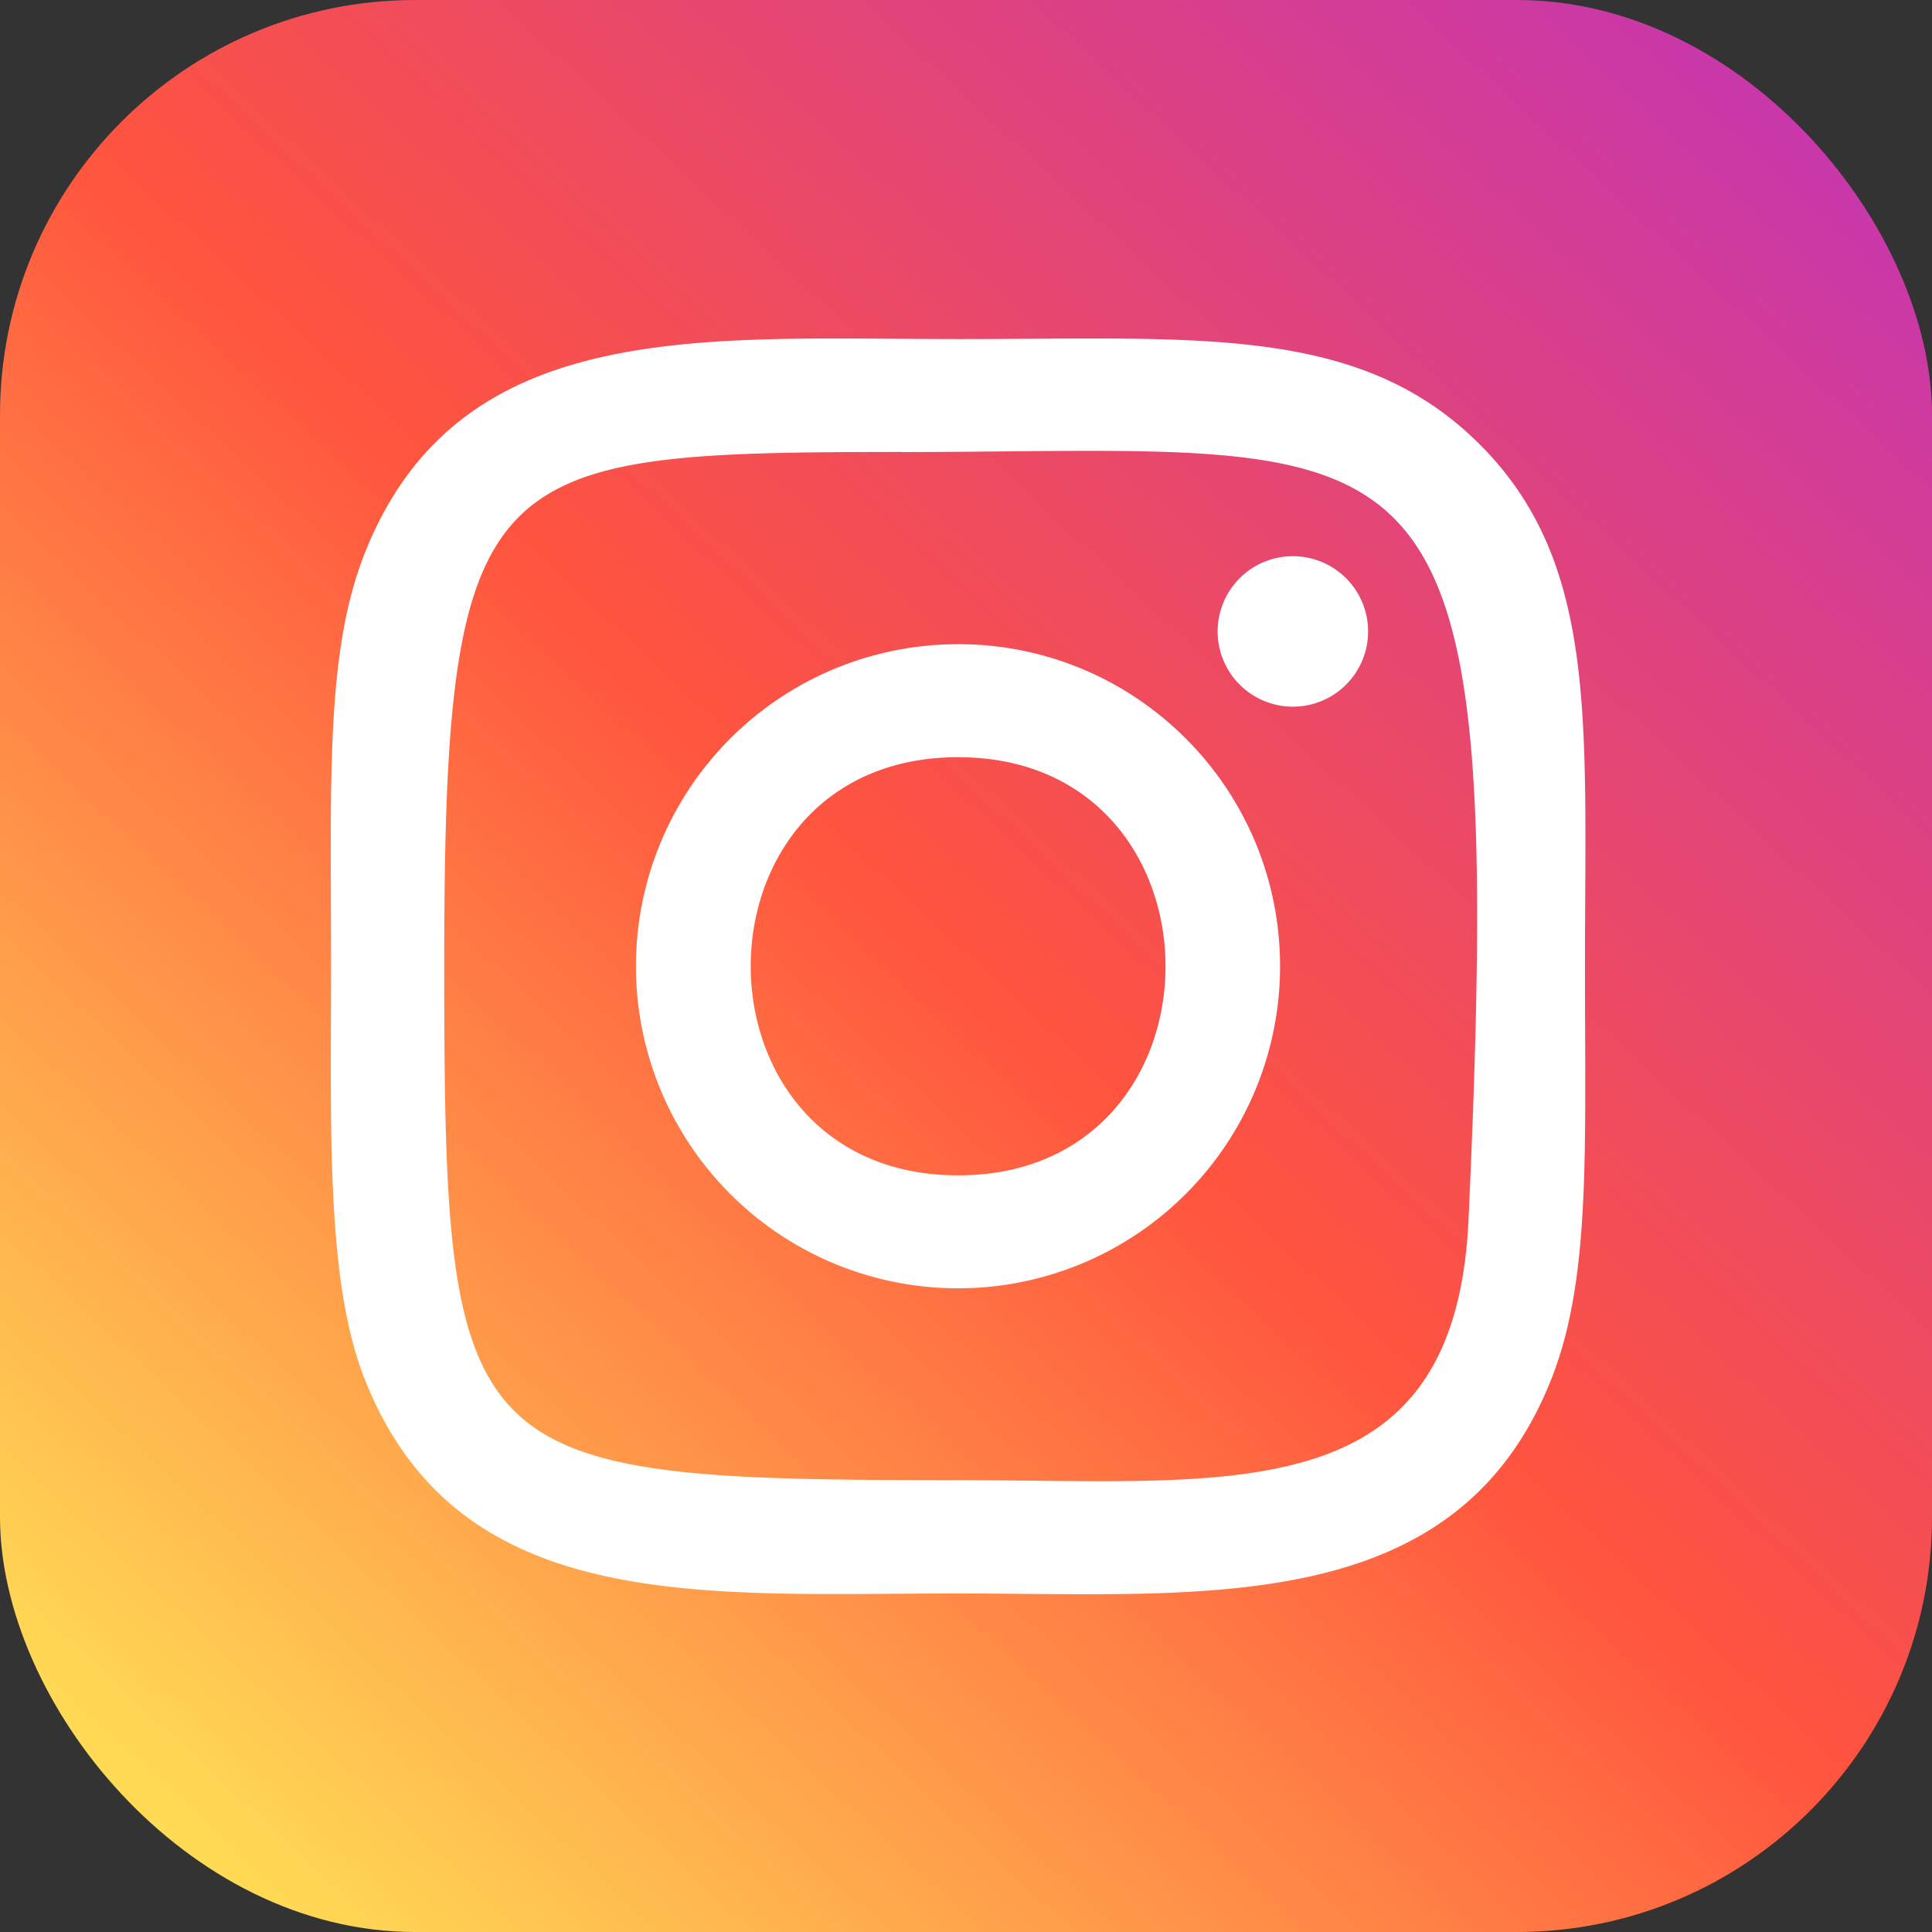
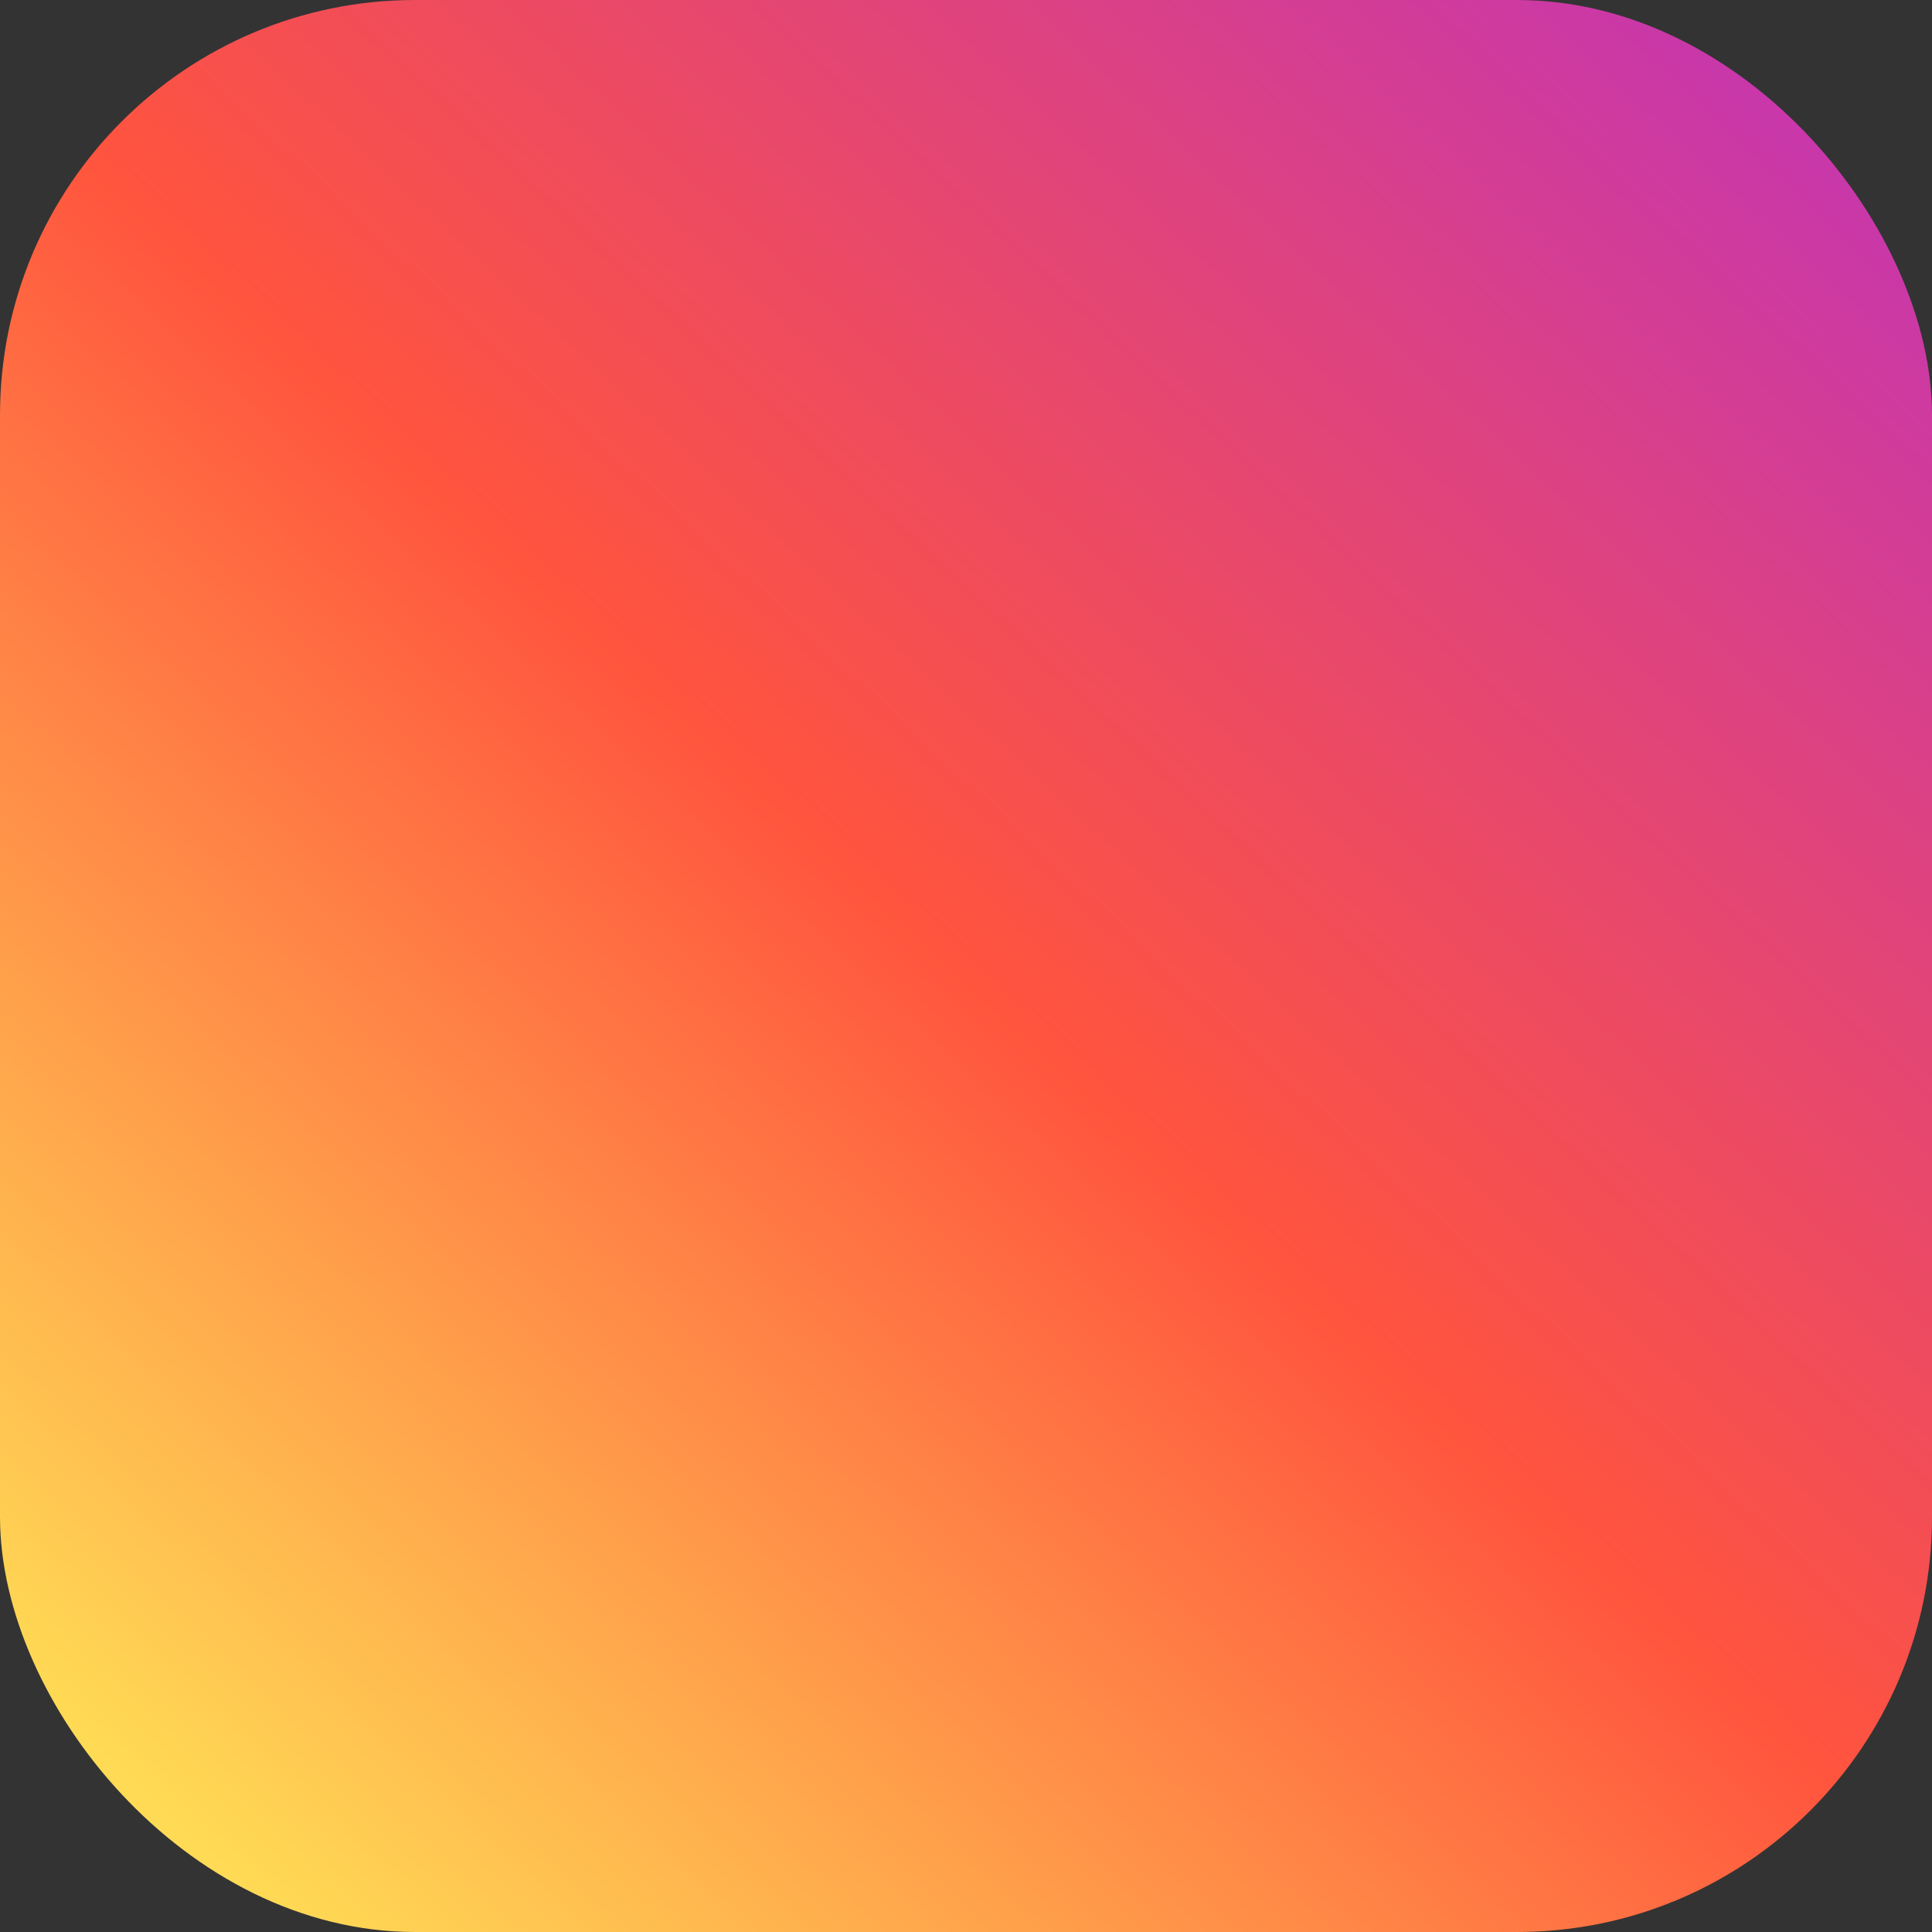
<svg xmlns="http://www.w3.org/2000/svg" viewBox="0 0 1000 1000">
  <rect x="0" y="0" width="1000" height="1000" fill="#333333" stroke="none" />
  <defs>
    <style>.cls-1{fill:url(#instagram);}.cls-2{fill:#fff;}</style>
    <linearGradient id="instagram" x1="79.6" y1="952.41" x2="920.4" y2="47.59" gradientUnits="userSpaceOnUse">
      <stop offset="0" stop-color="#fd5" />
      <stop offset="0.5" stop-color="#ff543e" />
      <stop offset="1" stop-color="#c837ab" />
    </linearGradient>
  </defs>
  <title>instagram</title>
  <g id="Layer_2" data-name="Layer 2">
    <g id="instagram-2" data-name="instagram">
      <rect class="cls-1" width="1000" height="1000" rx="214.84" ry="214.84" />
-       <path id="logo" class="cls-2" d="M495.92,175.5c-133,0-259.32-11.83-307.57,112-19.93,51.14-17,117.56-17,212.65,0,83.45-2.67,161.88,17,212.62,48.14,123.89,175.47,112,307.5,112,127.37,0,258.7,13.26,307.53-112,20-51.65,17-117.08,17-212.62,0-126.82,7-208.7-54.51-270.17-62.28-62.28-146.5-54.47-270.13-54.47ZM466.83,234c277.46-.44,312.77-31.28,293.28,397.21C753.19,782.76,637.8,766.13,496,766.13c-258.63,0-266.06-7.4-266.06-266.14,0-261.74,20.51-265.85,236.94-266.06Zm202.36,53.89a38.94,38.94,0,1,0,38.94,38.94A38.94,38.94,0,0,0,669.19,287.89ZM495.92,333.43A166.7,166.7,0,1,0,662.56,500.14c0-92.06-74.58-166.72-166.64-166.72Zm0,58.5c143.05,0,143.23,216.43,0,216.43C352.9,608.36,352.68,391.93,495.92,391.93Z" />
    </g>
  </g>
</svg>